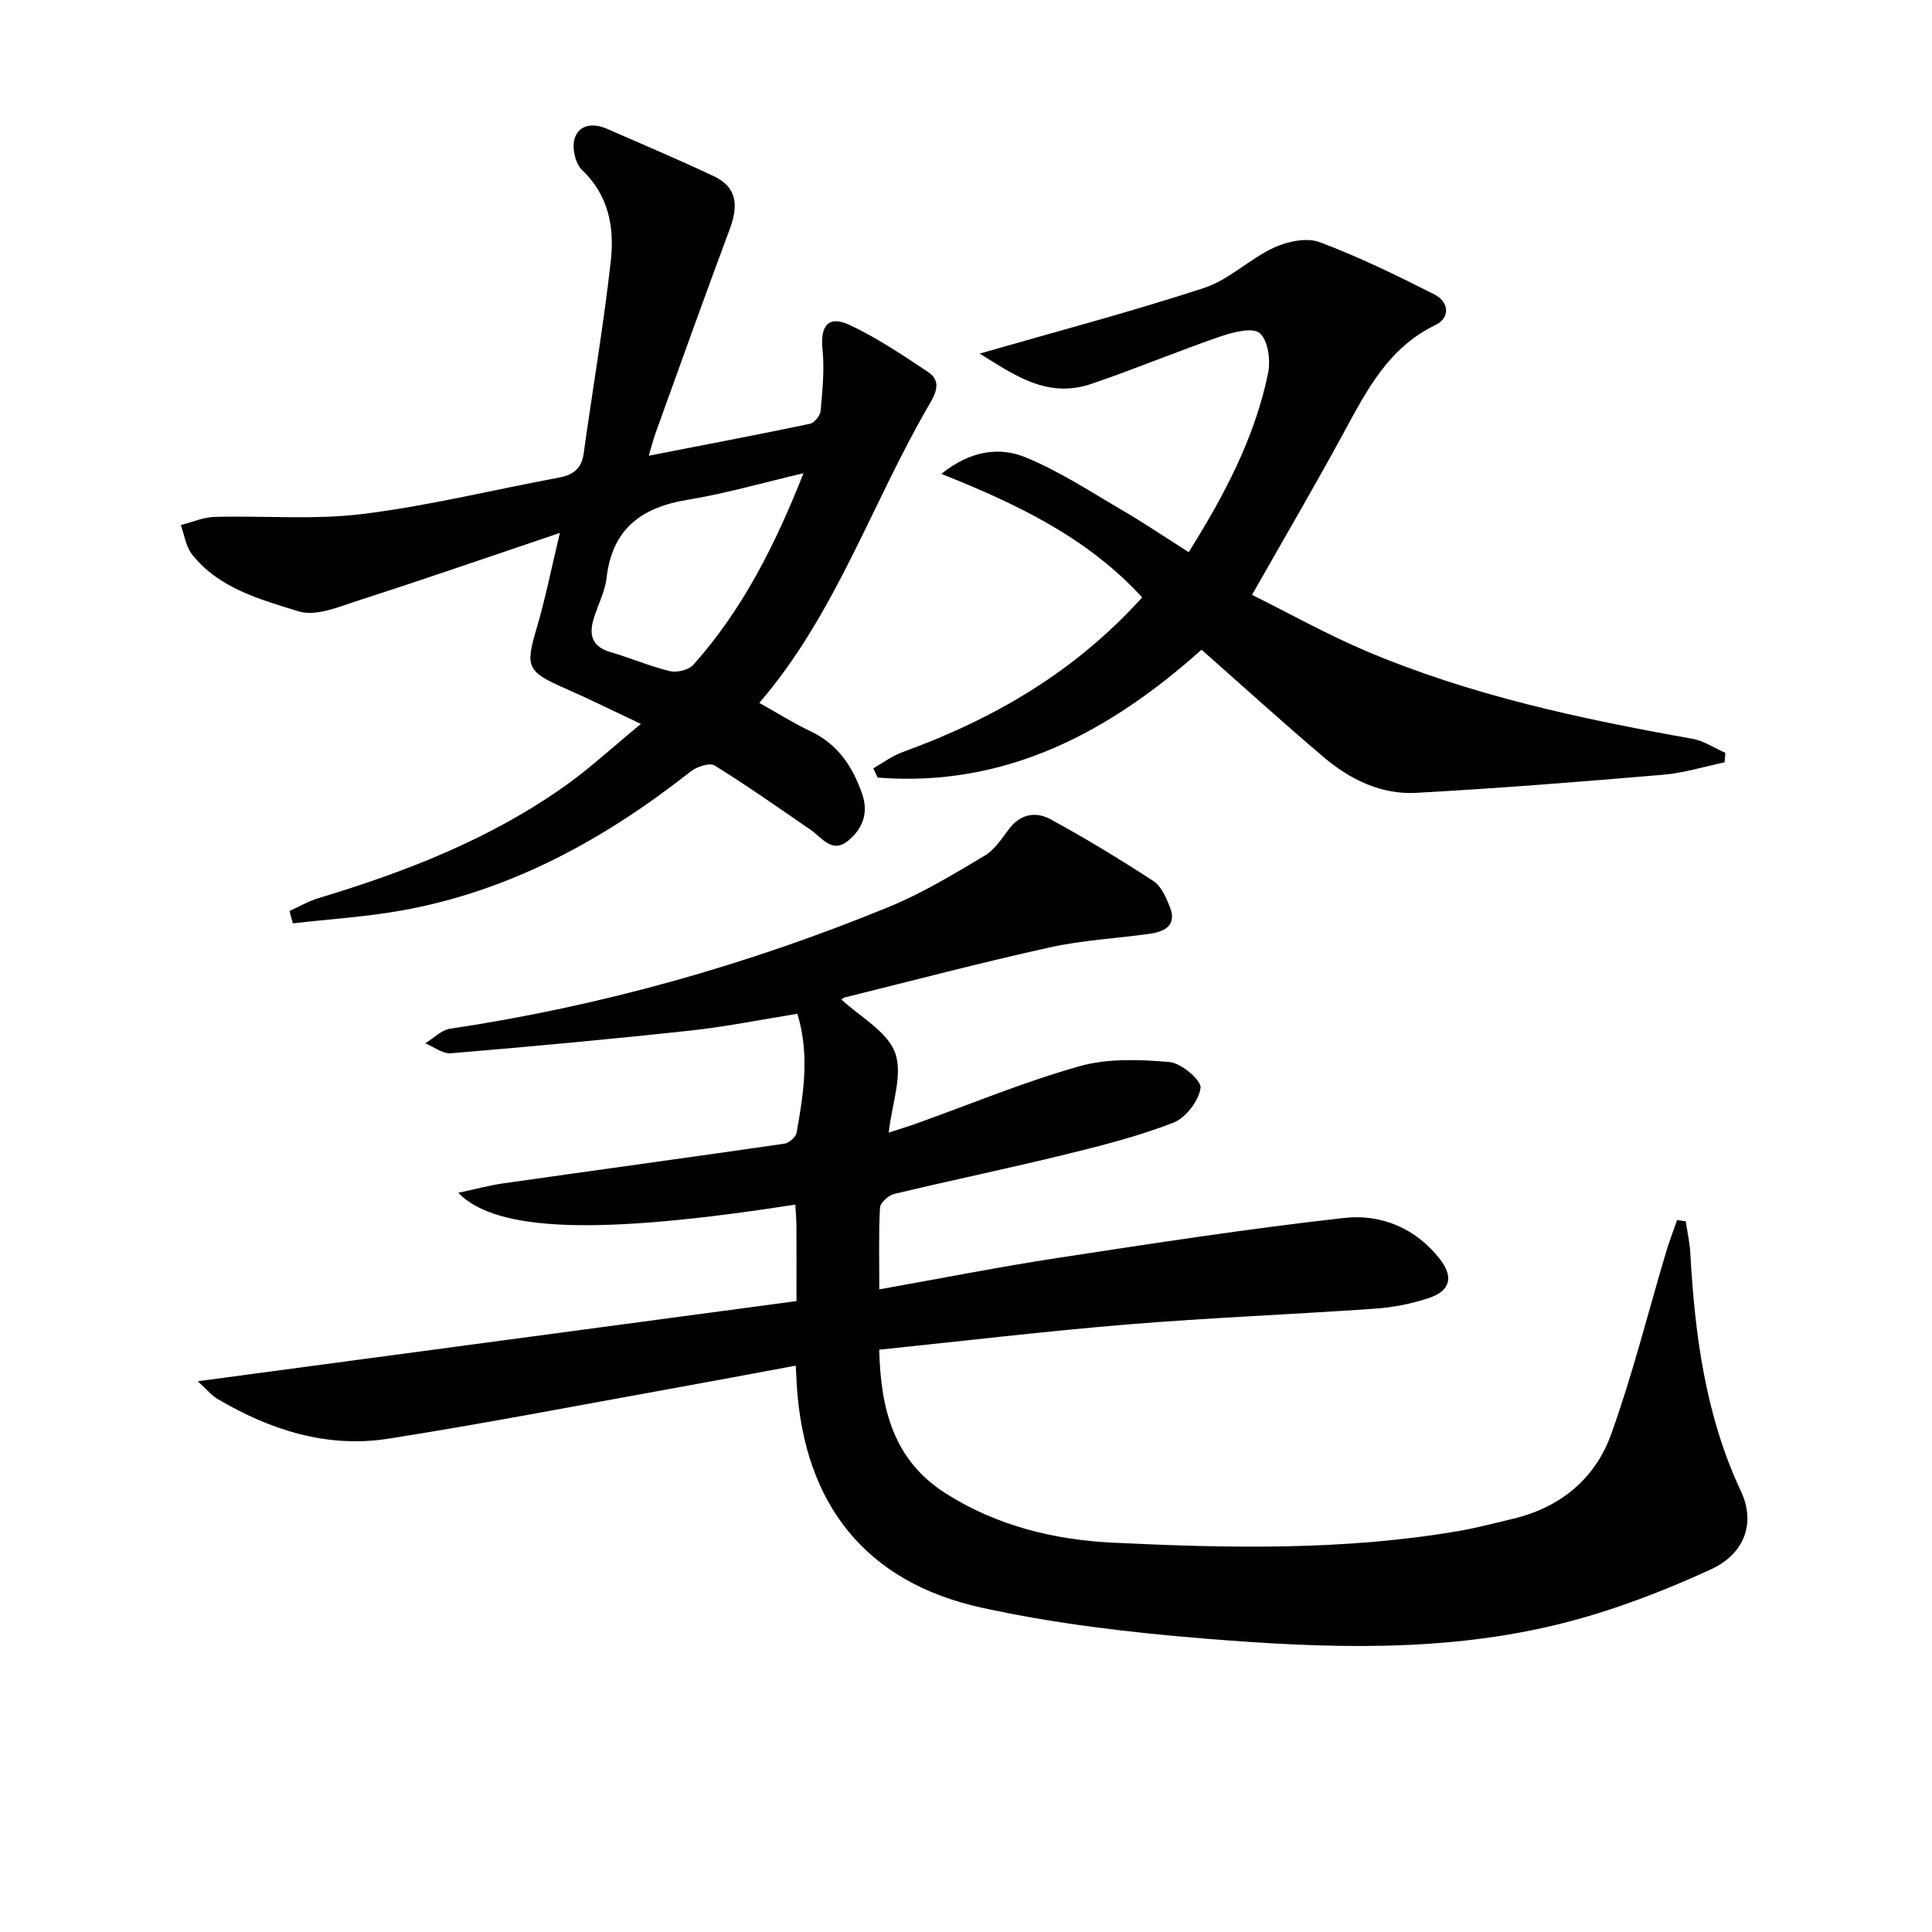
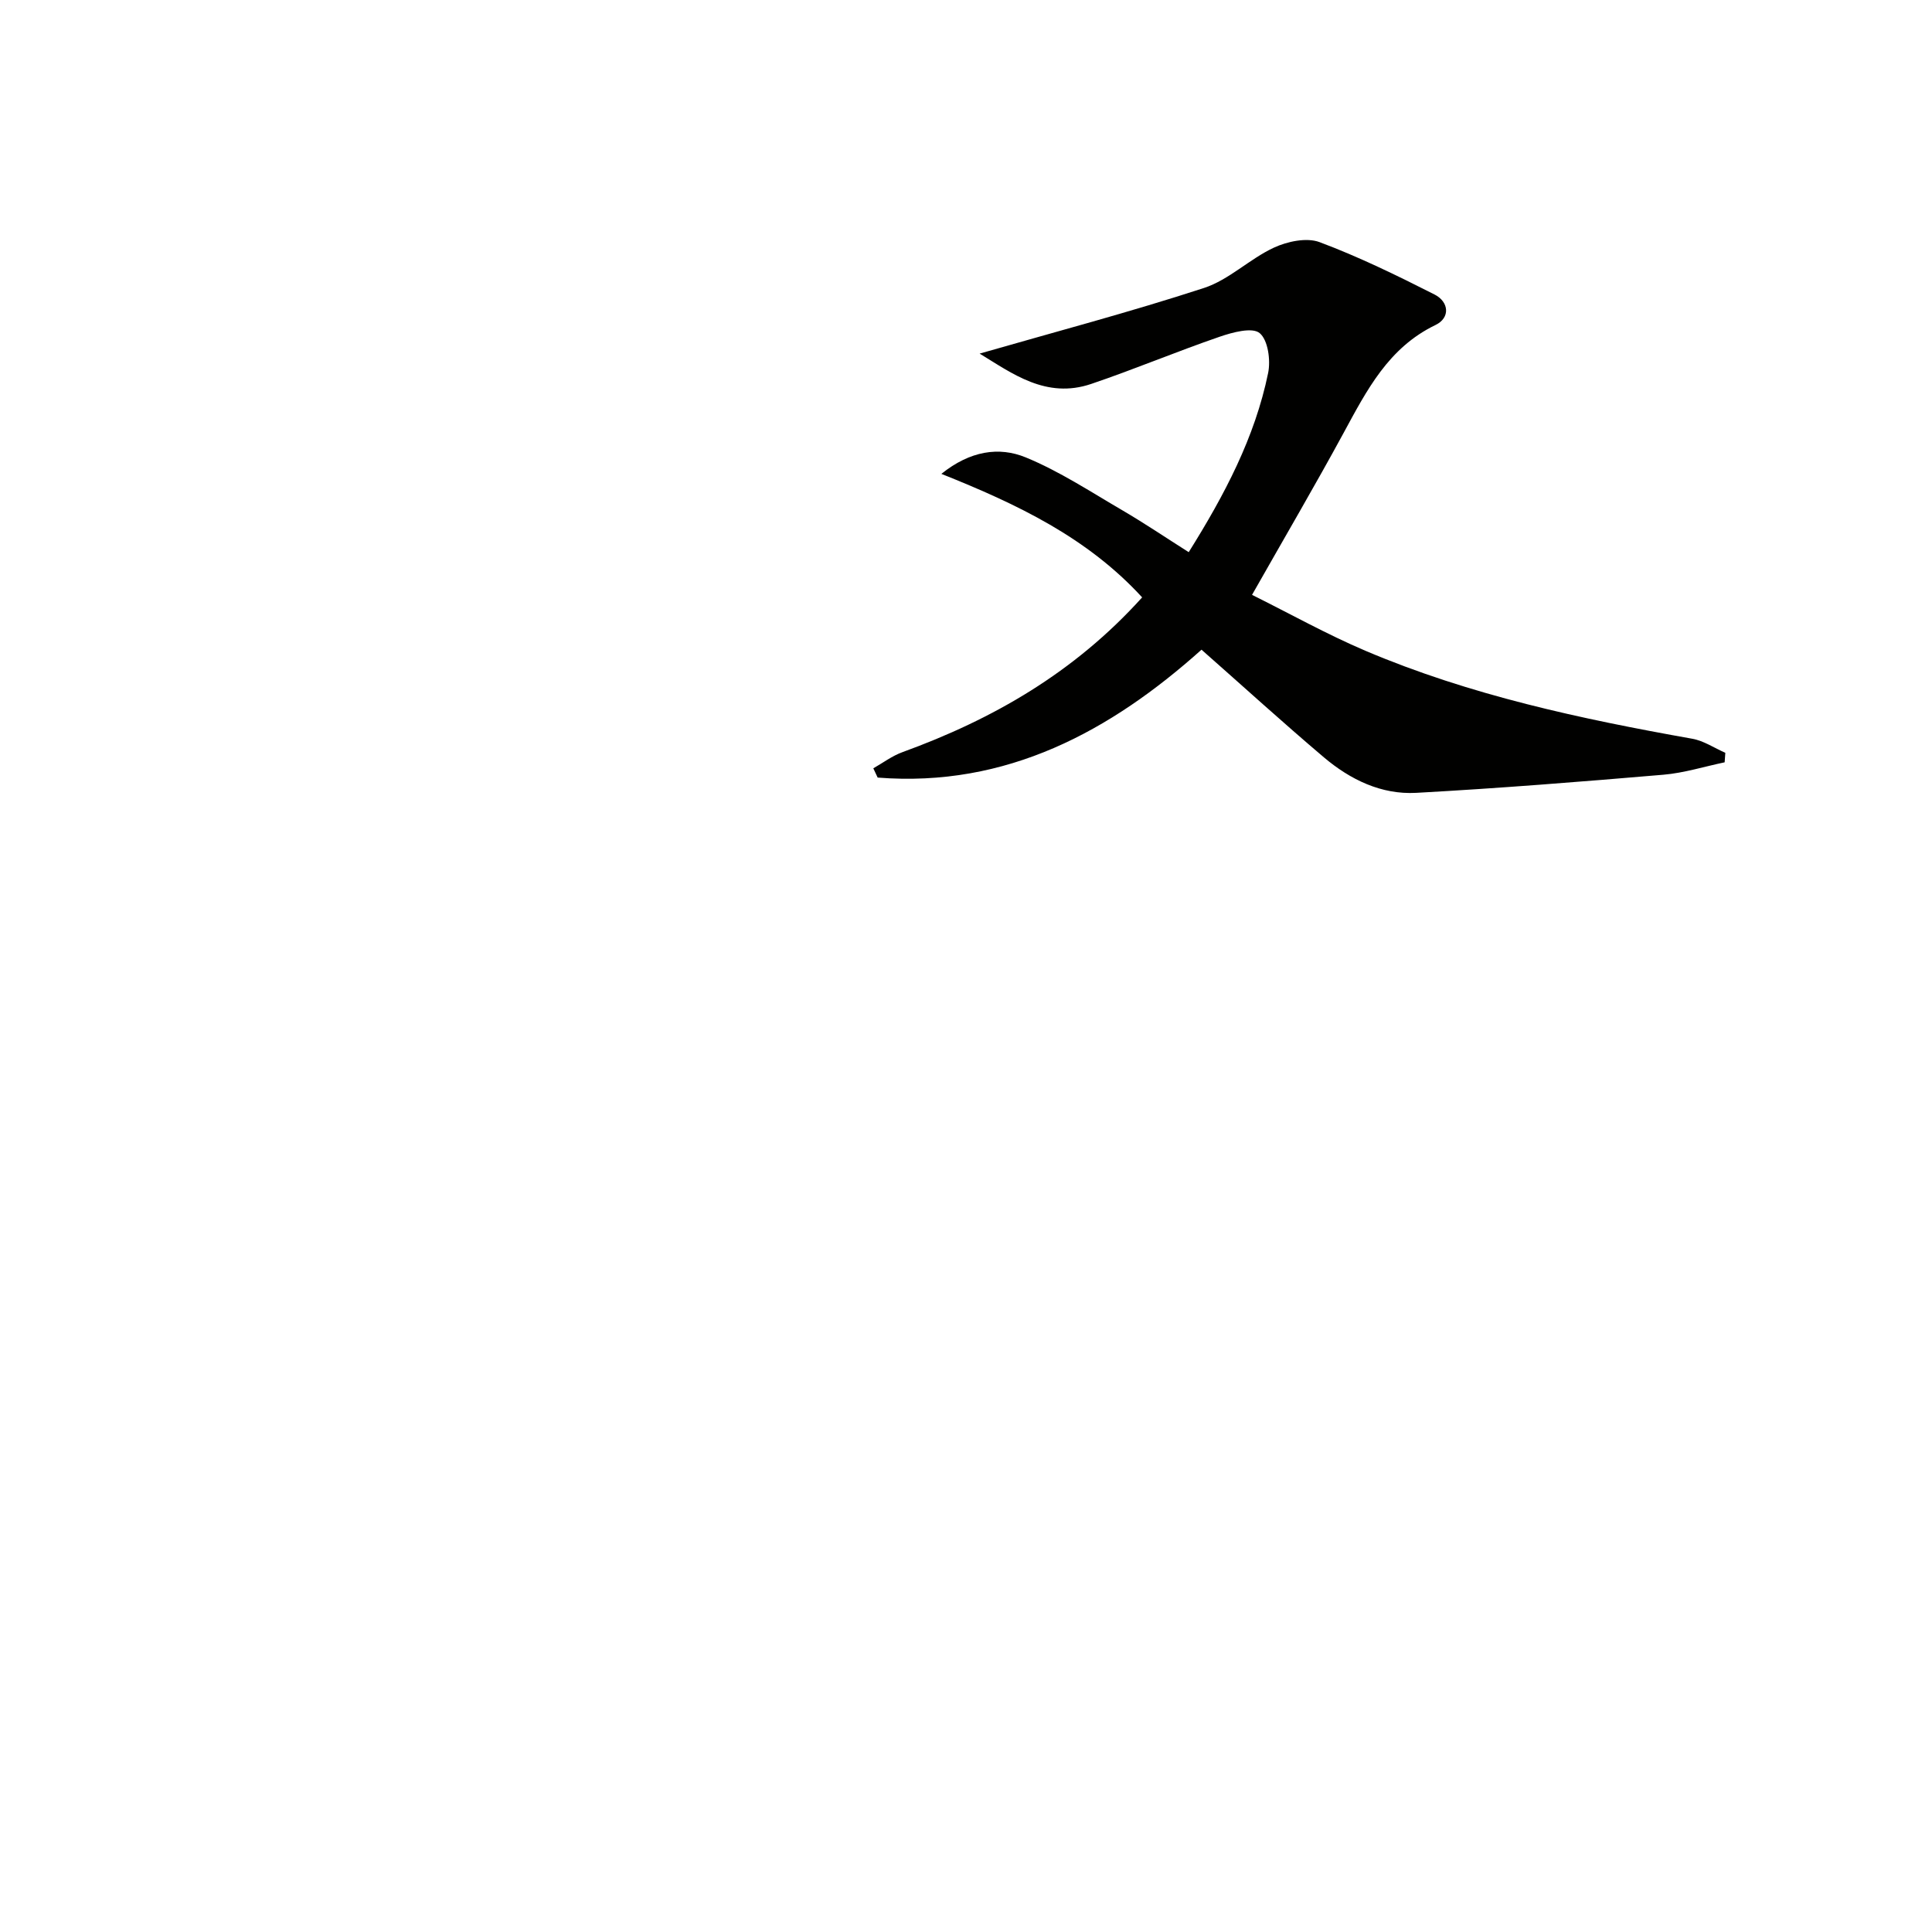
<svg xmlns="http://www.w3.org/2000/svg" enable-background="new 0 0 400 400" viewBox="0 0 400 400">
-   <path d="m165.09 209.89c-7.48 1.2-14.78 2.68-22.16 3.48-16.5 1.79-33.03 3.31-49.57 4.7-1.7.14-3.54-1.34-5.32-2.06 1.71-1.04 3.33-2.75 5.15-3.02 31.35-4.7 61.64-13.24 90.93-25.26 6.88-2.82 13.33-6.76 19.75-10.57 2.1-1.24 3.58-3.63 5.13-5.65 2.35-3.07 5.58-3.48 8.46-1.91 7.28 3.96 14.38 8.28 21.33 12.8 1.62 1.05 2.62 3.39 3.4 5.33 1.52 3.78-.96 5.14-4.09 5.59-6.89.98-13.91 1.31-20.67 2.81-14.23 3.14-28.34 6.86-42.49 10.37-.45.11-.81.54-.7.46 3.83 3.59 9.47 6.58 11.09 11.03 1.64 4.54-.67 10.51-1.33 16.5 1.87-.61 3.81-1.19 5.71-1.87 11.25-4.02 22.32-8.64 33.79-11.87 5.86-1.65 12.46-1.4 18.62-.87 2.43.21 6.64 3.77 6.44 5.35-.34 2.67-3.06 6.21-5.63 7.21-7.23 2.81-14.83 4.74-22.39 6.59-11.77 2.88-23.64 5.34-35.42 8.17-1.18.28-2.88 1.83-2.93 2.86-.29 5.46-.14 10.94-.14 16.89 12.71-2.26 24.88-4.67 37.13-6.54 19.67-3 39.36-6.04 59.13-8.25 7.6-.85 14.79 2.08 19.81 8.53 2.84 3.66 2.2 6.53-2.2 8.02-3.58 1.21-7.42 1.97-11.19 2.23-17.08 1.2-34.21 1.87-51.27 3.27-17.02 1.4-33.99 3.43-51.43 5.23.31 12.38 3.01 22.91 13.76 29.75 10.53 6.7 22.46 9.61 34.55 10.2 23.93 1.16 47.93 1.67 71.72-2.42 3.75-.65 7.45-1.63 11.15-2.51 9.8-2.33 17.04-8.27 20.36-17.51 4.42-12.29 7.59-25.03 11.33-37.57.68-2.29 1.54-4.53 2.32-6.79.6.09 1.19.18 1.79.27.33 2.19.83 4.36.95 6.56.94 17.01 3.15 33.72 10.51 49.39 2.96 6.3.94 12.81-6.3 16.14-9.73 4.46-19.88 8.37-30.24 11.02-24.49 6.27-49.55 5.31-74.44 3.29-15.52-1.26-31.13-3.08-46.31-6.42-23.97-5.27-36.65-21.42-38.21-45.97-.07-1.14-.12-2.28-.22-4.13-8.74 1.62-17.13 3.21-25.53 4.72-19.6 3.53-39.17 7.32-58.84 10.41-12.65 1.98-24.38-1.78-35.27-8.19-1.37-.81-2.43-2.14-4.17-3.71 41.74-5.58 82.67-11.06 123.96-16.59 0-6.02.02-10.81-.01-15.6-.01-1.45-.15-2.9-.23-4.38-40.44 6.29-61.79 5.74-69.79-2.44 3.46-.74 6.41-1.55 9.41-1.97 19.38-2.76 38.78-5.4 58.16-8.21.96-.14 2.34-1.4 2.5-2.31 1.41-8.02 2.74-16.05.15-24.58z" fill="#010100" />
-   <path d="m59.94 188.61c2-.9 3.92-2.03 6-2.66 18.21-5.49 35.82-12.33 51.4-23.49 4.95-3.55 9.46-7.72 15.35-12.58-6.03-2.84-10.83-5.23-15.74-7.38-7.84-3.43-8.22-4.45-5.87-12.34 1.82-6.12 3.05-12.41 4.84-19.83-14.72 4.97-27.97 9.57-41.31 13.86-4.17 1.34-9.13 3.53-12.81 2.38-7.93-2.47-16.47-4.74-22.04-11.79-1.28-1.62-1.58-4.03-2.33-6.07 2.33-.59 4.64-1.62 6.99-1.69 10.24-.28 20.61.64 30.71-.61 13.62-1.68 27.04-5.01 40.56-7.52 2.95-.55 4.71-1.82 5.15-4.98 1.85-13.31 4.13-26.56 5.62-39.91.76-6.85-.38-13.52-5.96-18.81-1.39-1.32-2.12-4.58-1.54-6.46.91-2.99 3.87-3.3 6.69-2.07 7.41 3.24 14.87 6.39 22.19 9.85 4.94 2.33 4.97 6.3 3.23 10.97-5.23 14-10.25 28.09-15.33 42.15-.54 1.5-.92 3.06-1.42 4.72 11.38-2.22 22.4-4.31 33.38-6.61.91-.19 2.12-1.69 2.2-2.67.37-4.23.83-8.53.39-12.72-.51-4.92 1.22-7.15 5.68-5.04 5.66 2.67 10.94 6.22 16.17 9.7 3.03 2.01 1.43 4.72.09 7.03-11.81 20.32-19.21 43.09-35.02 61.49 3.93 2.2 7.15 4.24 10.56 5.85 5.68 2.68 8.76 7.29 10.73 13 1.42 4.09-.02 7.36-2.99 9.75-3.25 2.62-5.33-.7-7.69-2.33-6.56-4.52-13.09-9.11-19.86-13.31-1.03-.64-3.67.23-4.93 1.22-17.75 13.97-37.1 24.65-59.55 28.74-7.53 1.37-15.23 1.84-22.85 2.72-.23-.84-.46-1.7-.69-2.56zm106.41-90.63c-8.54 2-16.15 4.21-23.92 5.48-9.58 1.56-15.66 5.98-16.84 16.16-.34 2.91-1.83 5.67-2.69 8.53-1.01 3.34-.28 5.76 3.47 6.85 4.14 1.21 8.14 2.94 12.32 3.95 1.46.35 3.88-.22 4.84-1.29 10.2-11.42 16.97-24.85 22.82-39.68z" fill="#010100" />
  <path d="m236.47 123.68c-11.33-12.35-25.73-19.25-41.57-25.57 5.96-4.79 11.95-5.68 17.47-3.41 6.99 2.87 13.43 7.12 20 10.95 4.55 2.66 8.93 5.62 13.74 8.67 7.46-11.92 13.7-23.77 16.44-37.08.55-2.66-.02-6.85-1.76-8.28-1.54-1.26-5.6-.16-8.25.75-8.94 3.07-17.67 6.75-26.62 9.78-9.35 3.17-16.39-2.21-23.1-6.28 15.46-4.45 31.1-8.58 46.46-13.59 5.17-1.69 9.43-6.01 14.47-8.35 2.79-1.29 6.77-2.14 9.45-1.14 8.15 3.05 16.02 6.9 23.8 10.84 2.99 1.51 3.32 4.82.2 6.32-9.75 4.7-14.23 13.52-19.02 22.34-5.95 10.95-12.25 21.7-18.96 33.53 7.87 3.91 15.5 8.18 23.49 11.58 21.68 9.21 44.57 14.1 67.66 18.21 2.38.42 4.57 1.92 6.84 2.91-.05.66-.09 1.31-.14 1.97-4.23.88-8.42 2.21-12.7 2.57-17.03 1.45-34.08 2.81-51.15 3.75-7.23.4-13.67-2.74-19.12-7.35-8.49-7.19-16.72-14.69-25.34-22.29-18.85 16.88-40.35 28.59-67.05 26.48-.3-.64-.6-1.28-.9-1.92 2-1.13 3.89-2.57 6.02-3.34 18.72-6.81 35.57-16.45 49.64-32.05z" fill="#010100" />
</svg>